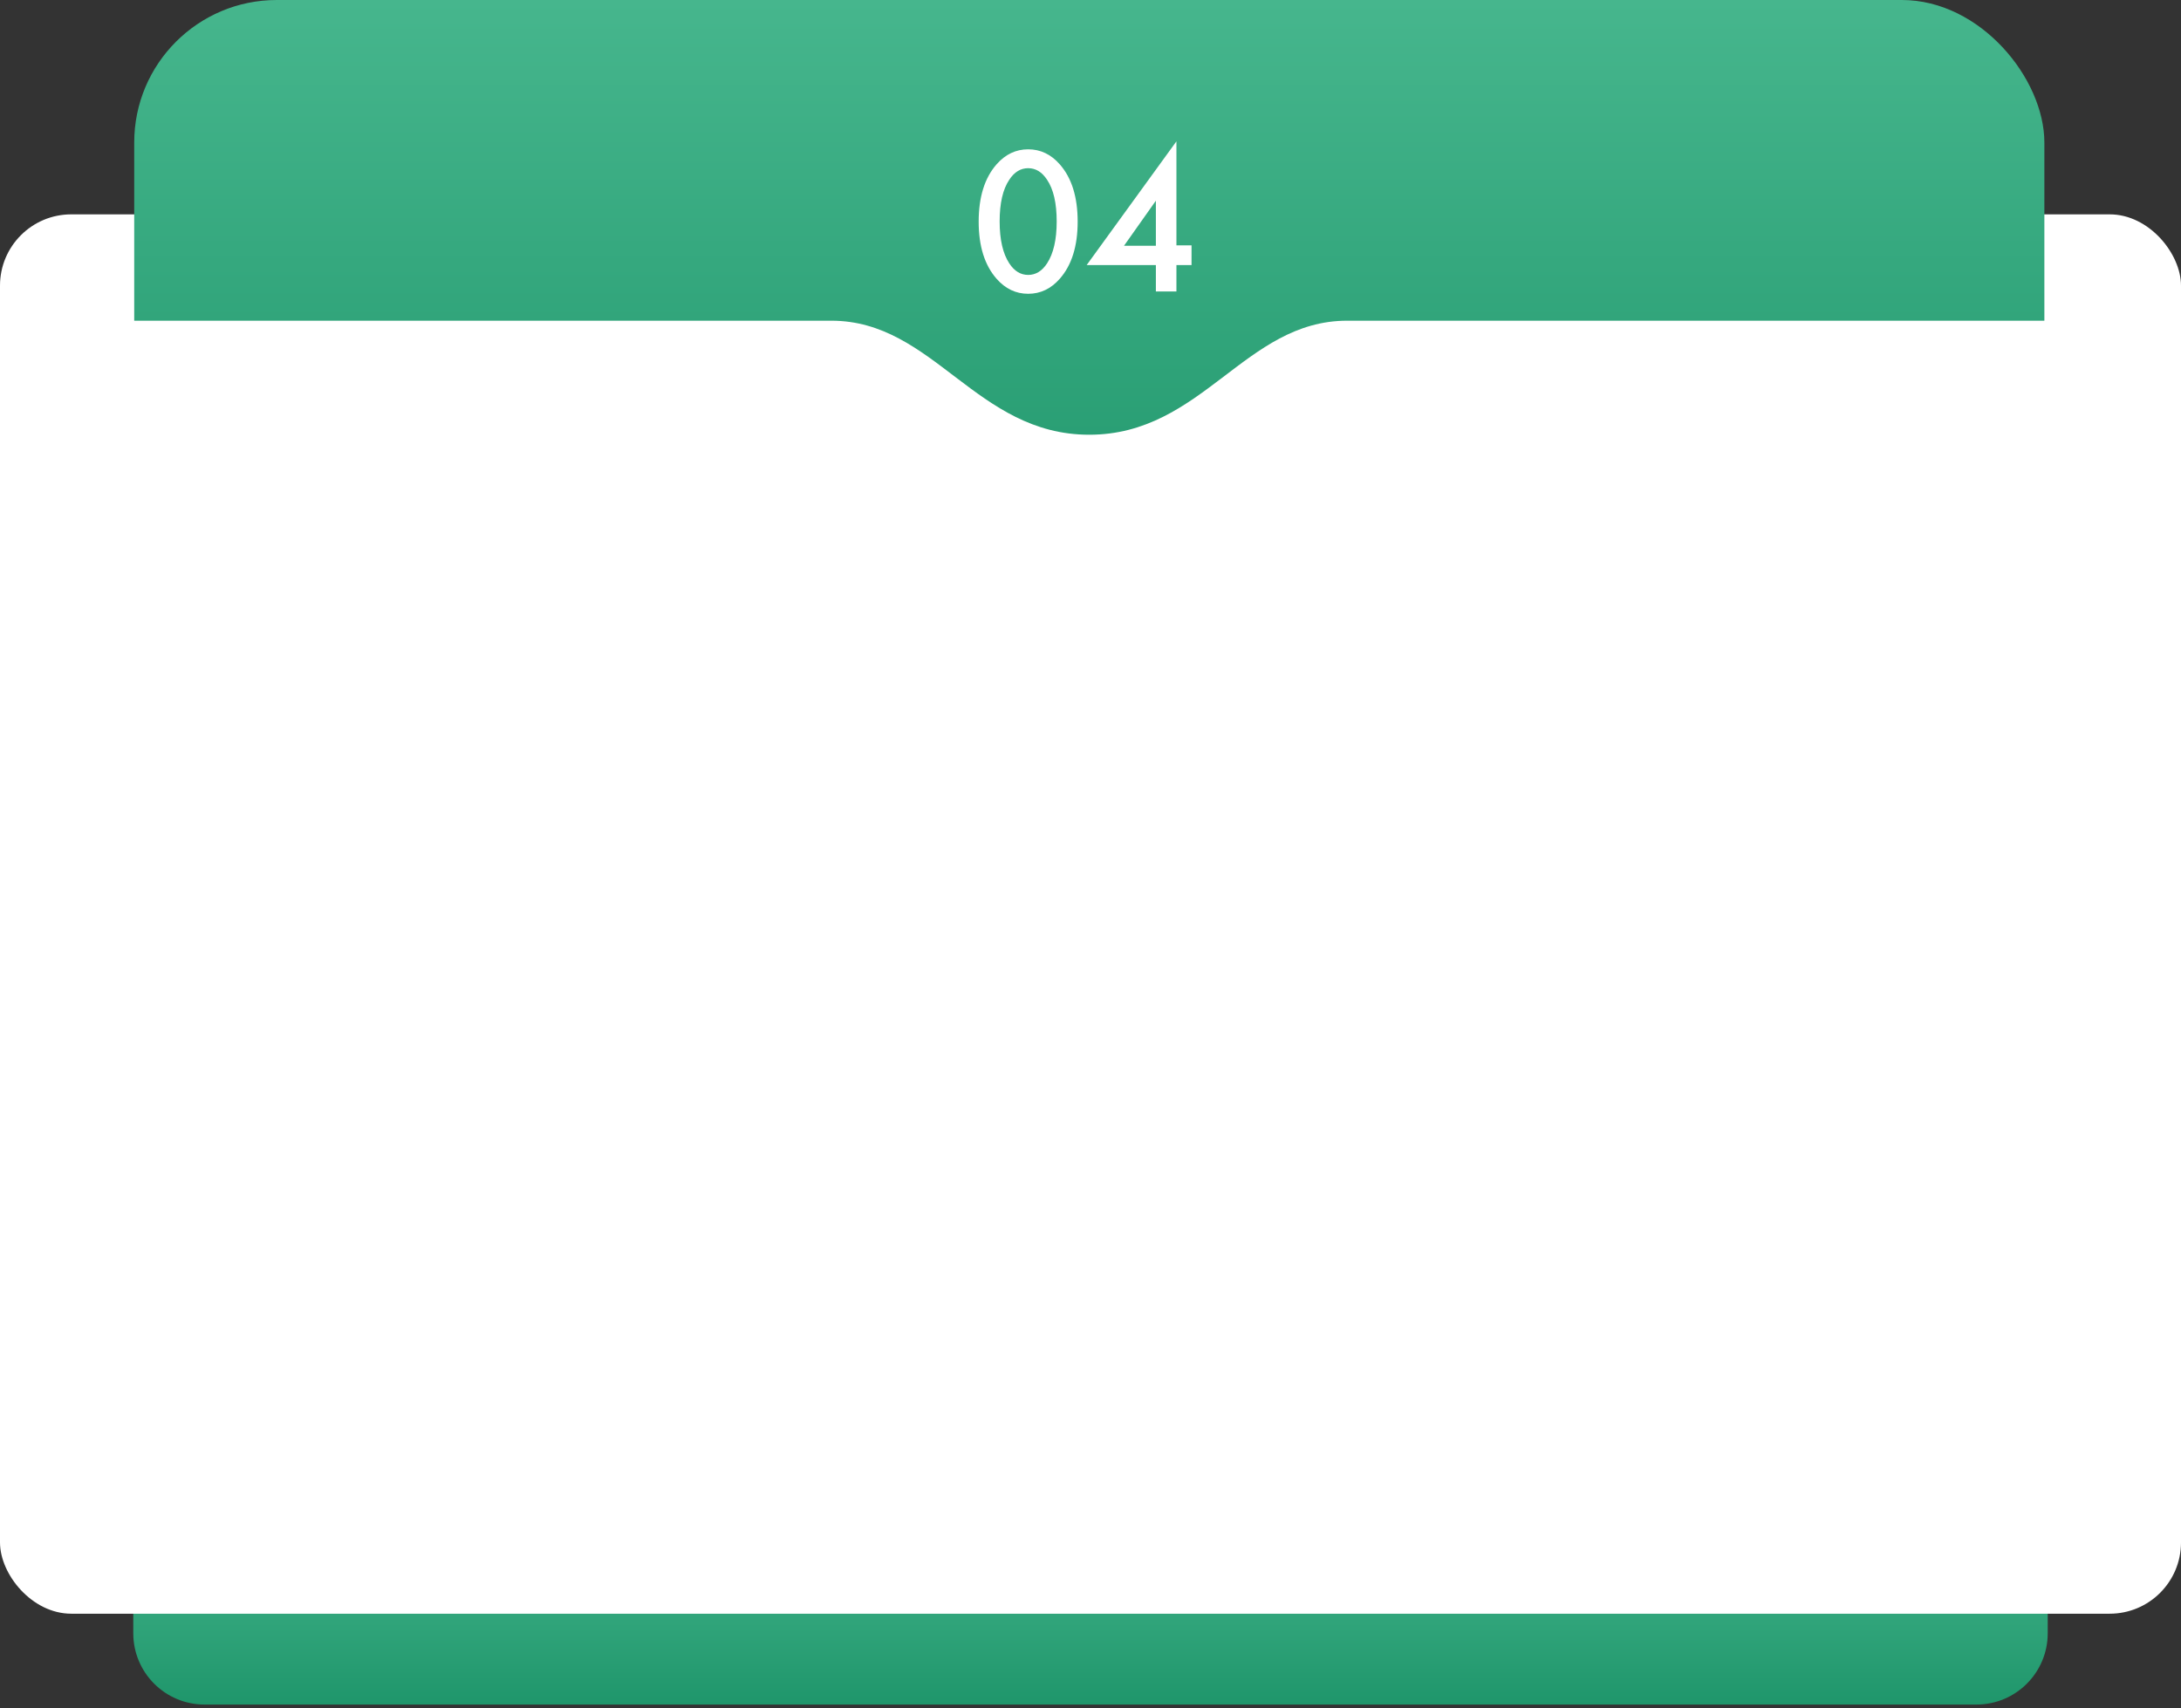
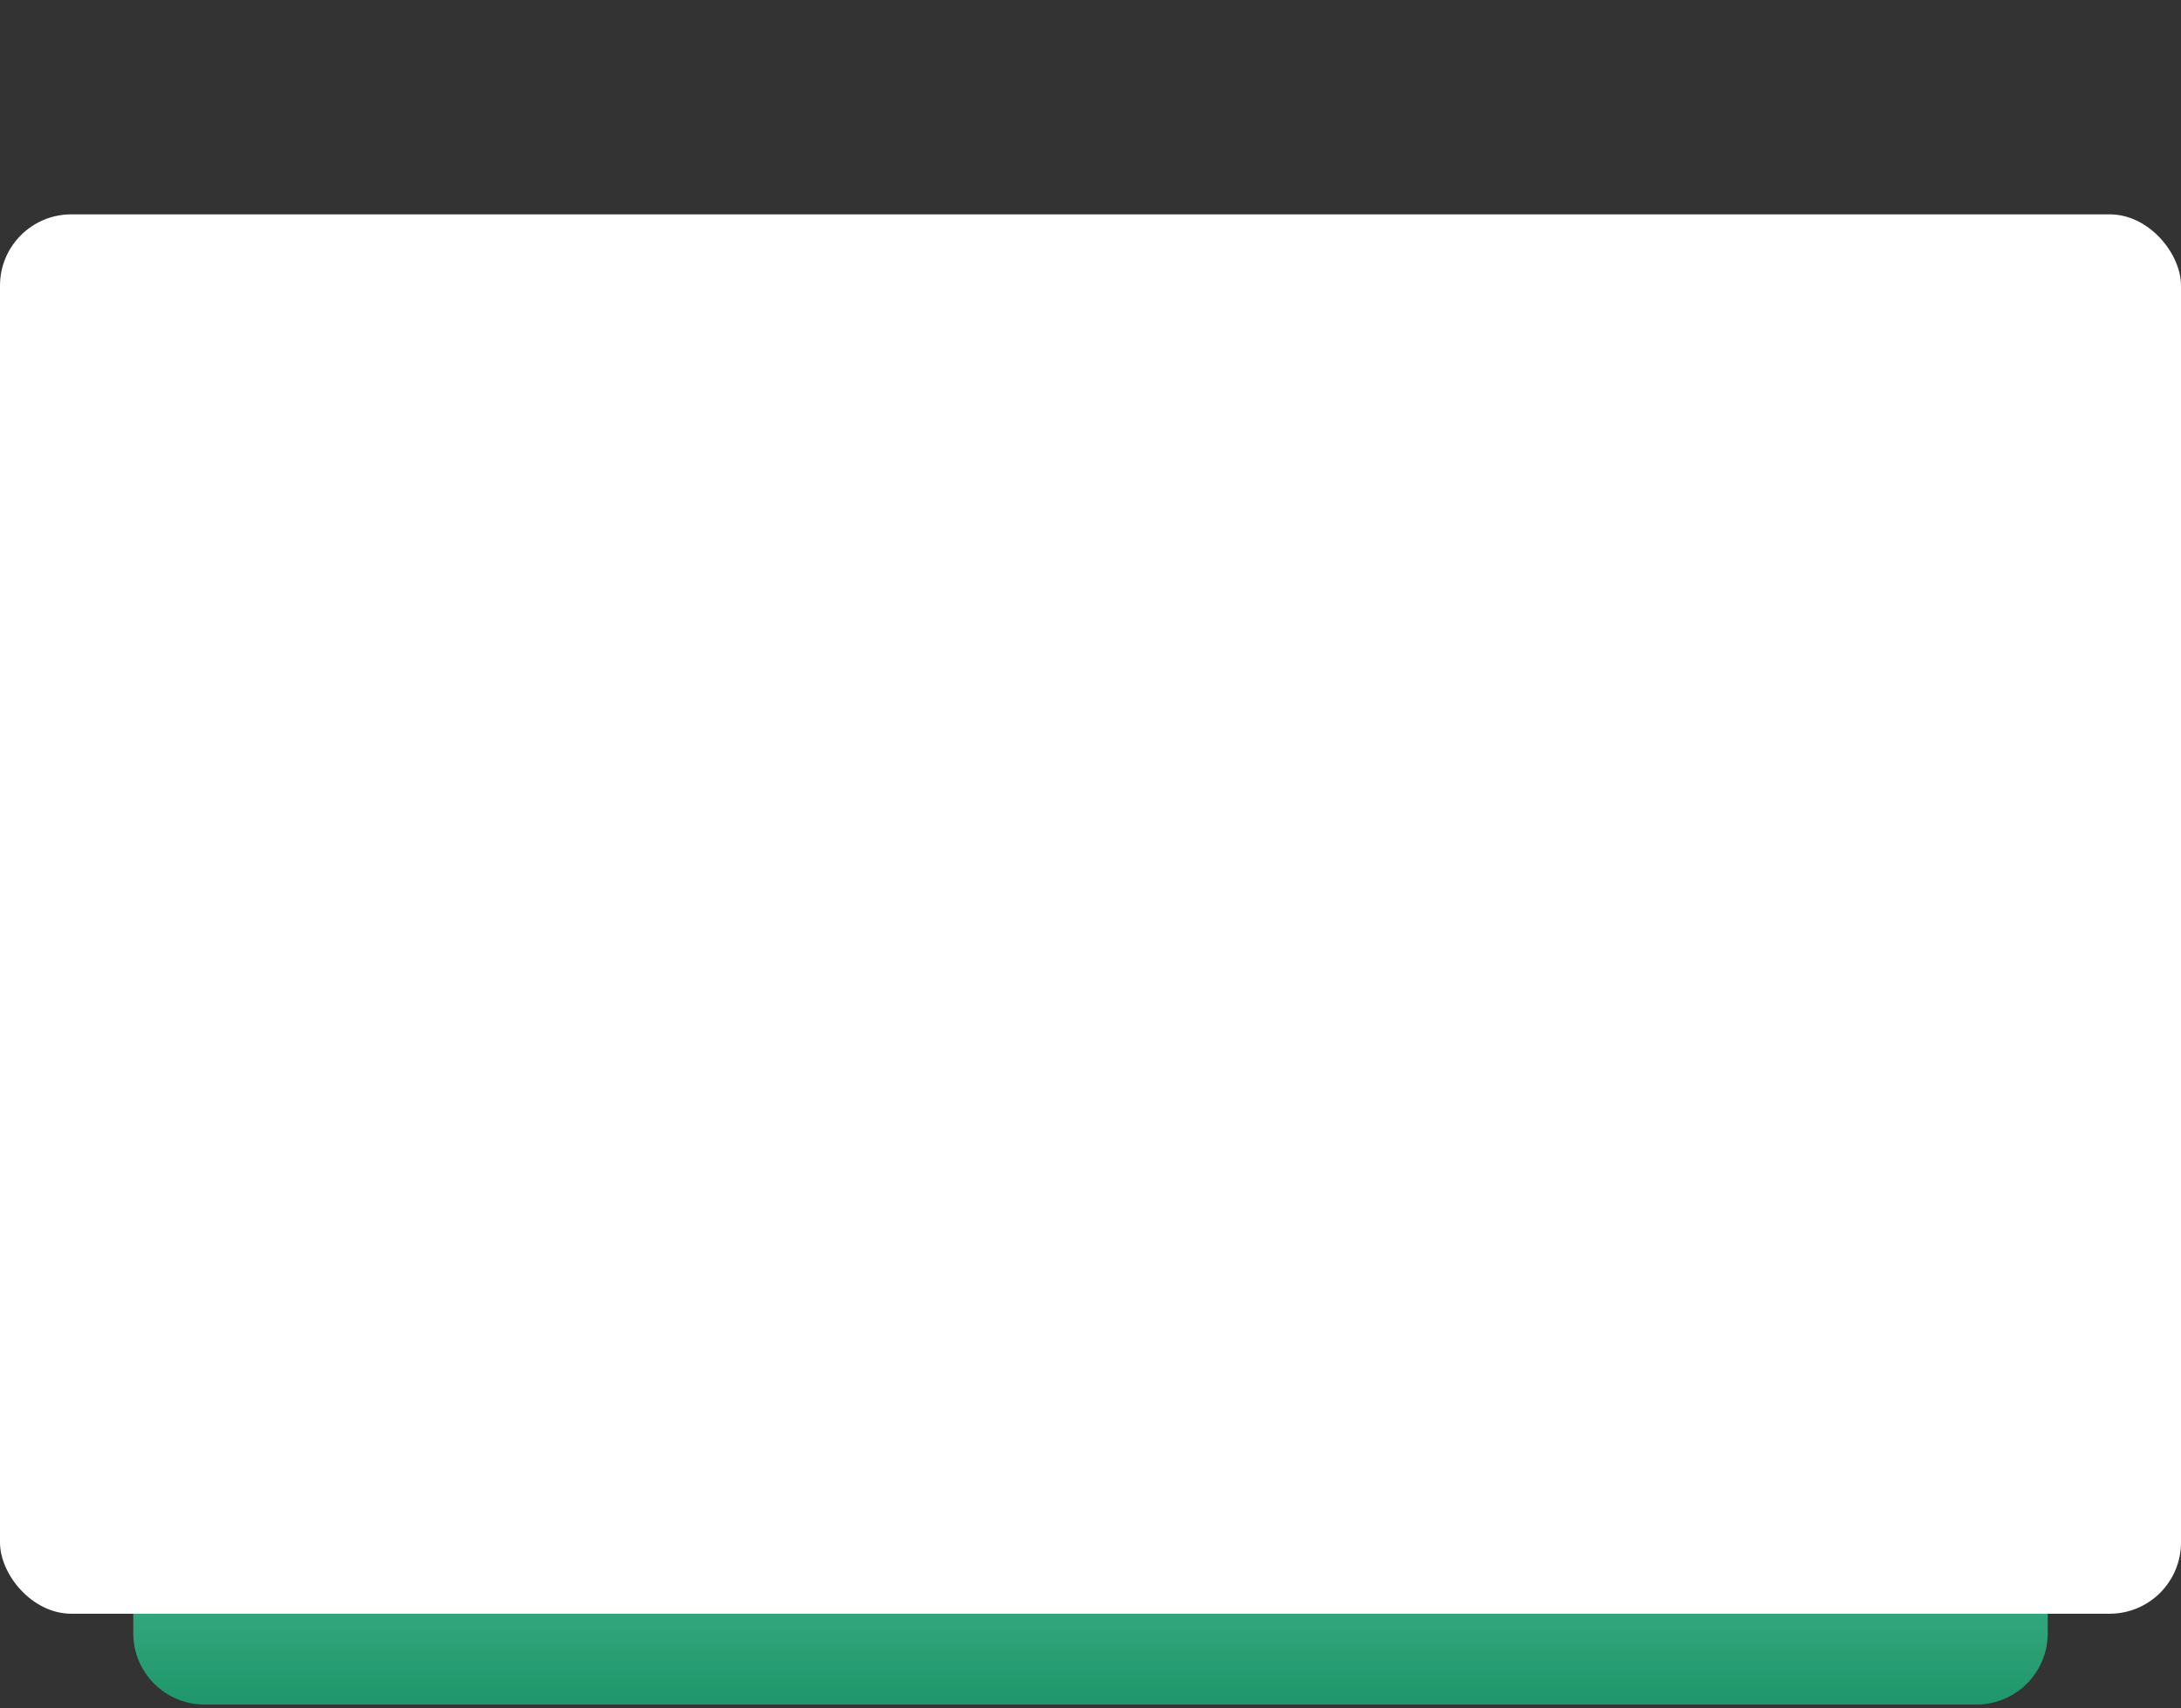
<svg xmlns="http://www.w3.org/2000/svg" width="360" height="282" viewBox="0 0 360 282" fill="none">
  <rect x="0" y="0" width="360" height="282" fill="#333333" stroke="none" />
  <path d="M22 250.385H338V269.62C338 276.117 332.733 281.385 326.235 281.385H33.765C27.267 281.385 22 276.117 22 269.62V250.385Z" fill="url(#paint0_linear_944_1524)" />
  <rect y="35.385" width="360" height="231" rx="11.765" fill="white" />
-   <rect x="22.154" width="315.294" height="100" rx="23.529" fill="url(#paint1_linear_944_1524)" />
-   <path d="M179.792 71.765C198.48 71.765 205.449 52.941 222.353 52.941H282.978H360V212.941H0V52.941H47.02H137.232C154.136 52.941 161.105 71.765 179.792 71.765Z" fill="white" />
-   <path d="M174.938 46.006C173.485 47.667 171.742 48.498 169.711 48.498C167.681 48.498 165.938 47.667 164.485 46.006C162.523 43.767 161.542 40.629 161.542 36.59C161.542 32.529 162.523 29.379 164.485 27.14C165.938 25.479 167.681 24.648 169.711 24.648C171.742 24.648 173.485 25.479 174.938 27.14C176.9 29.379 177.881 32.529 177.881 36.59C177.881 40.629 176.9 43.767 174.938 46.006ZM172.827 29.667C171.996 28.398 170.958 27.764 169.711 27.764C168.465 27.764 167.427 28.398 166.596 29.667C165.535 31.237 165.004 33.533 165.004 36.556C165.004 39.556 165.535 41.864 166.596 43.479C167.427 44.748 168.465 45.383 169.711 45.383C170.958 45.383 171.996 44.748 172.827 43.479C173.888 41.864 174.419 39.556 174.419 36.556C174.419 33.533 173.888 31.237 172.827 29.667ZM194.183 23.333V40.502H196.676V43.756H194.183V48.117H190.791V43.756H179.368L194.183 23.333ZM185.53 40.571H190.791V33.129L185.53 40.571Z" fill="white" />
+   <path d="M179.792 71.765H282.978H360V212.941H0V52.941H47.02H137.232C154.136 52.941 161.105 71.765 179.792 71.765Z" fill="white" />
  <defs>
    <linearGradient id="paint0_linear_944_1524" x1="180" y1="250.385" x2="180" y2="281.385" gradientUnits="userSpaceOnUse">
      <stop stop-color="#46B68D" />
      <stop offset="1" stop-color="#1F966B" />
    </linearGradient>
    <linearGradient id="paint1_linear_944_1524" x1="179.801" y1="0" x2="179.801" y2="100" gradientUnits="userSpaceOnUse">
      <stop stop-color="#46B68D" />
      <stop offset="1" stop-color="#1F966B" />
    </linearGradient>
  </defs>
</svg>